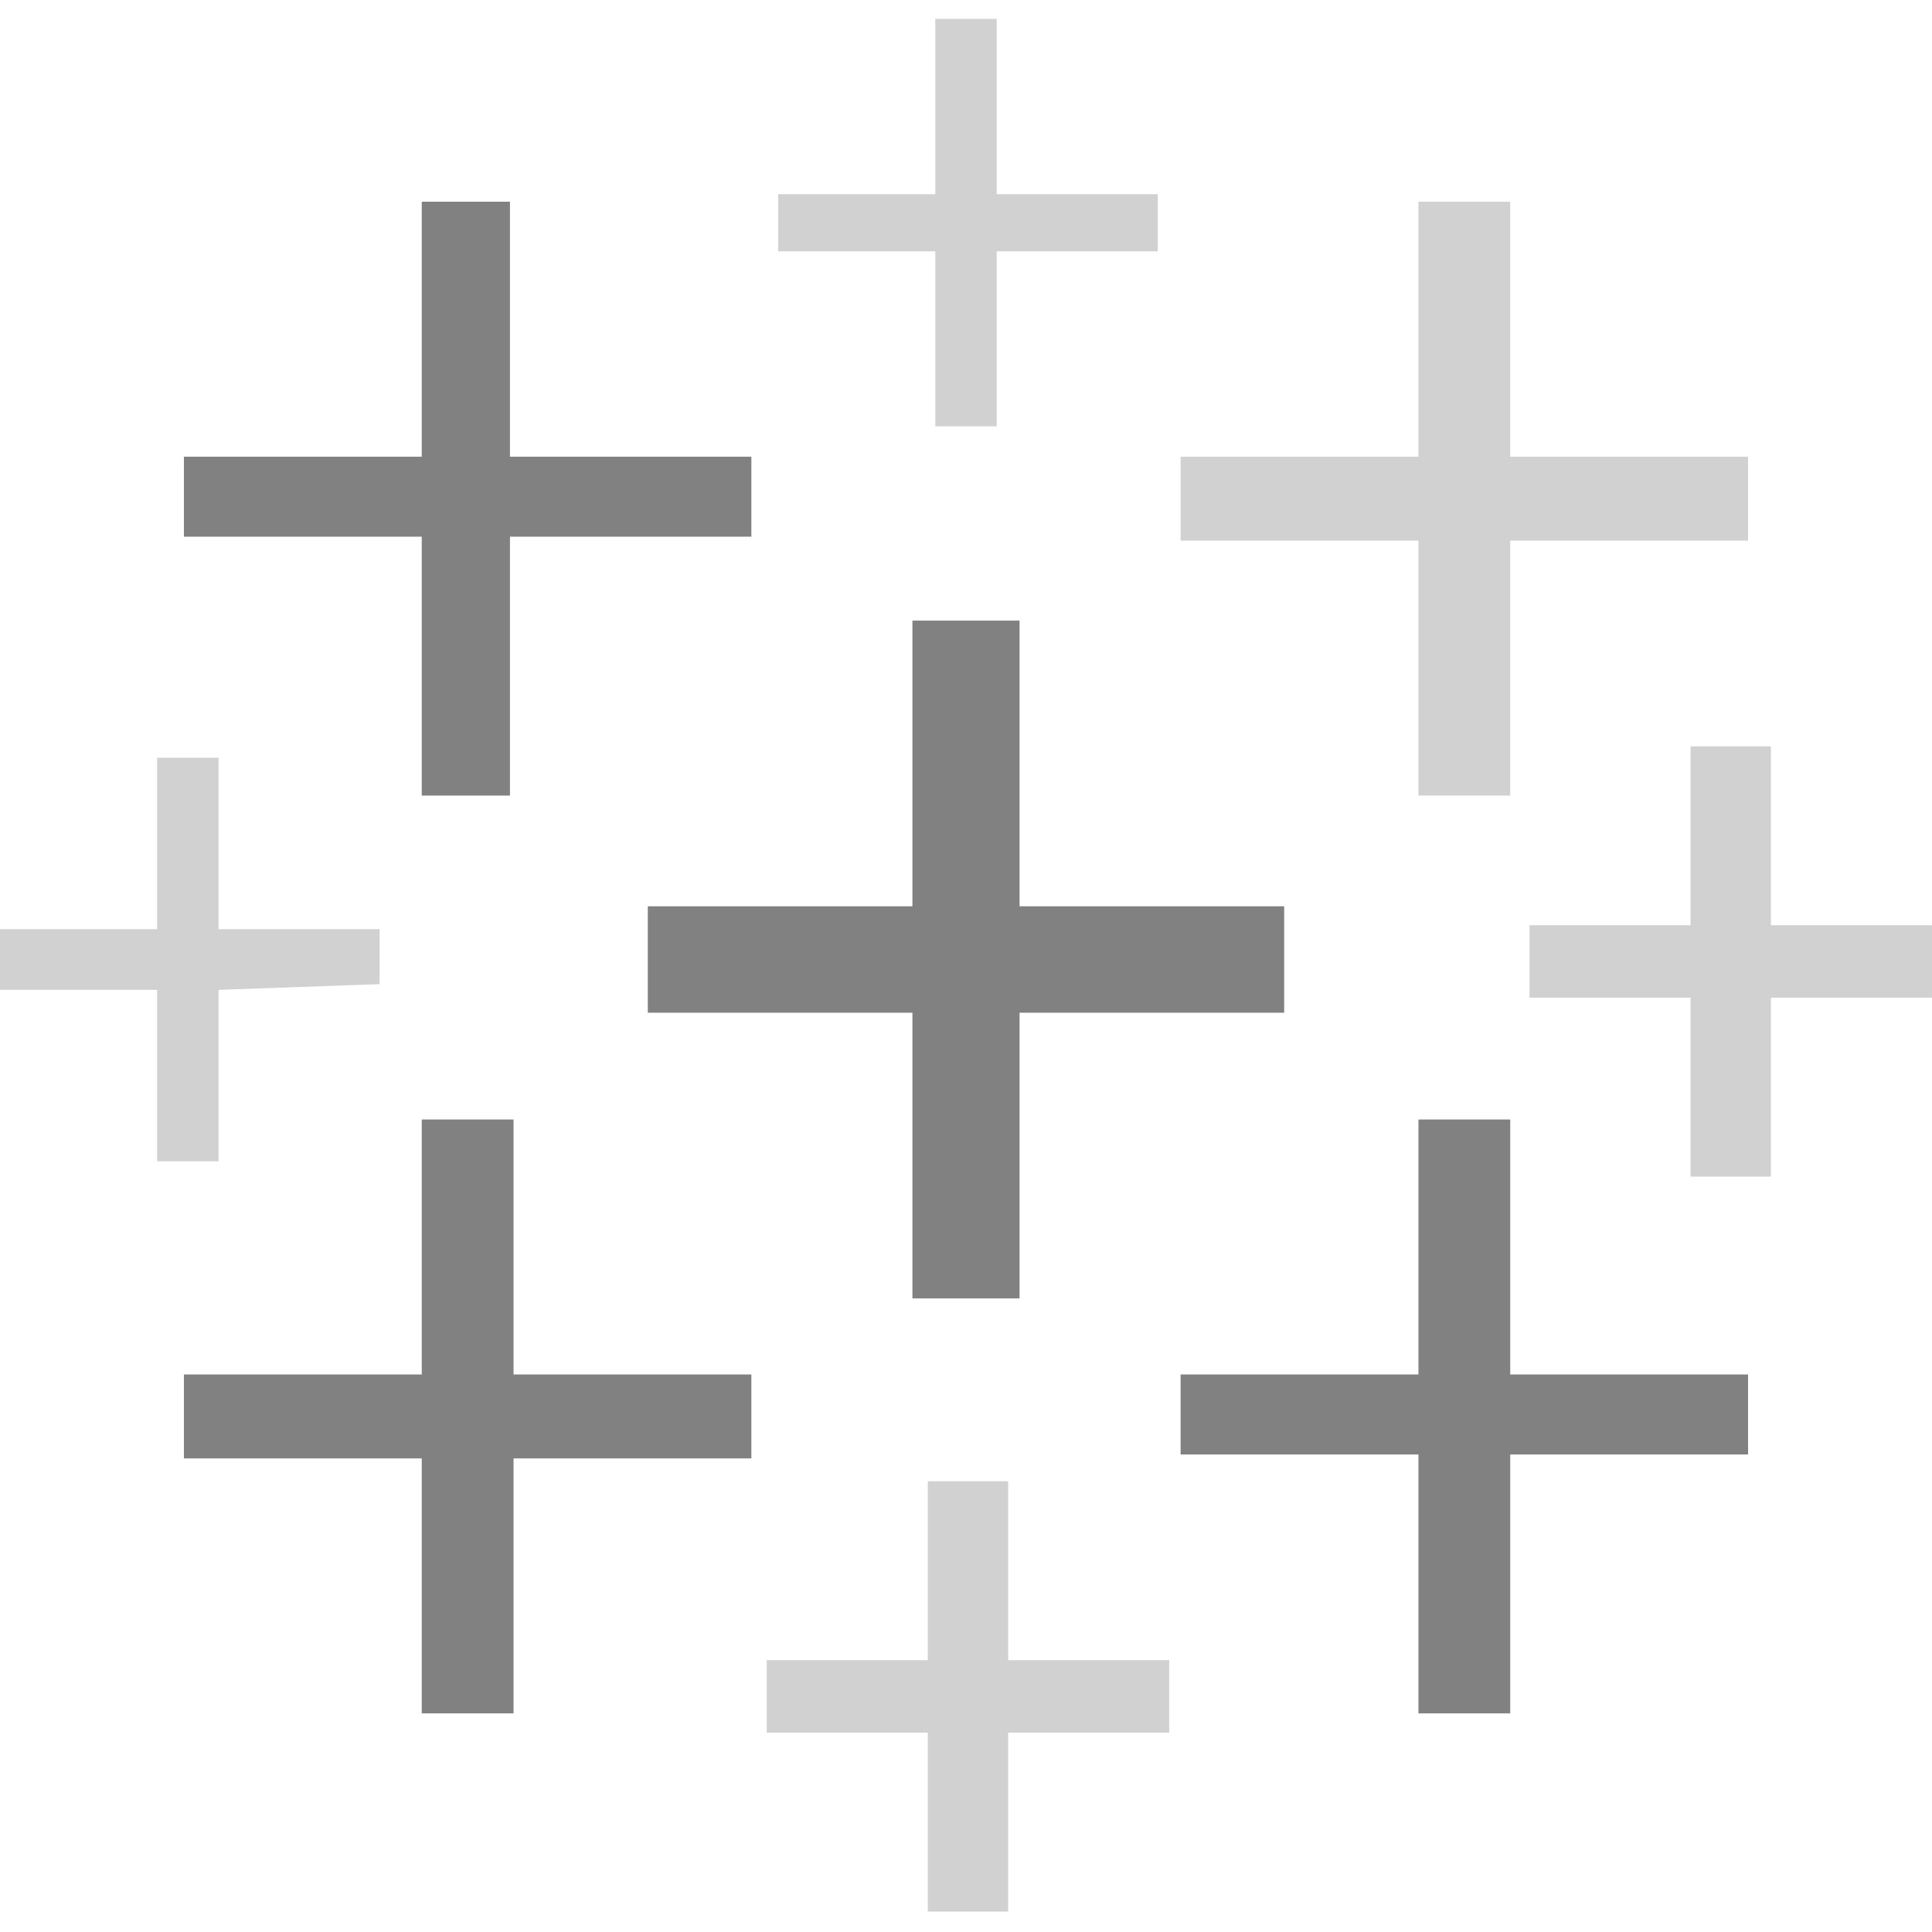
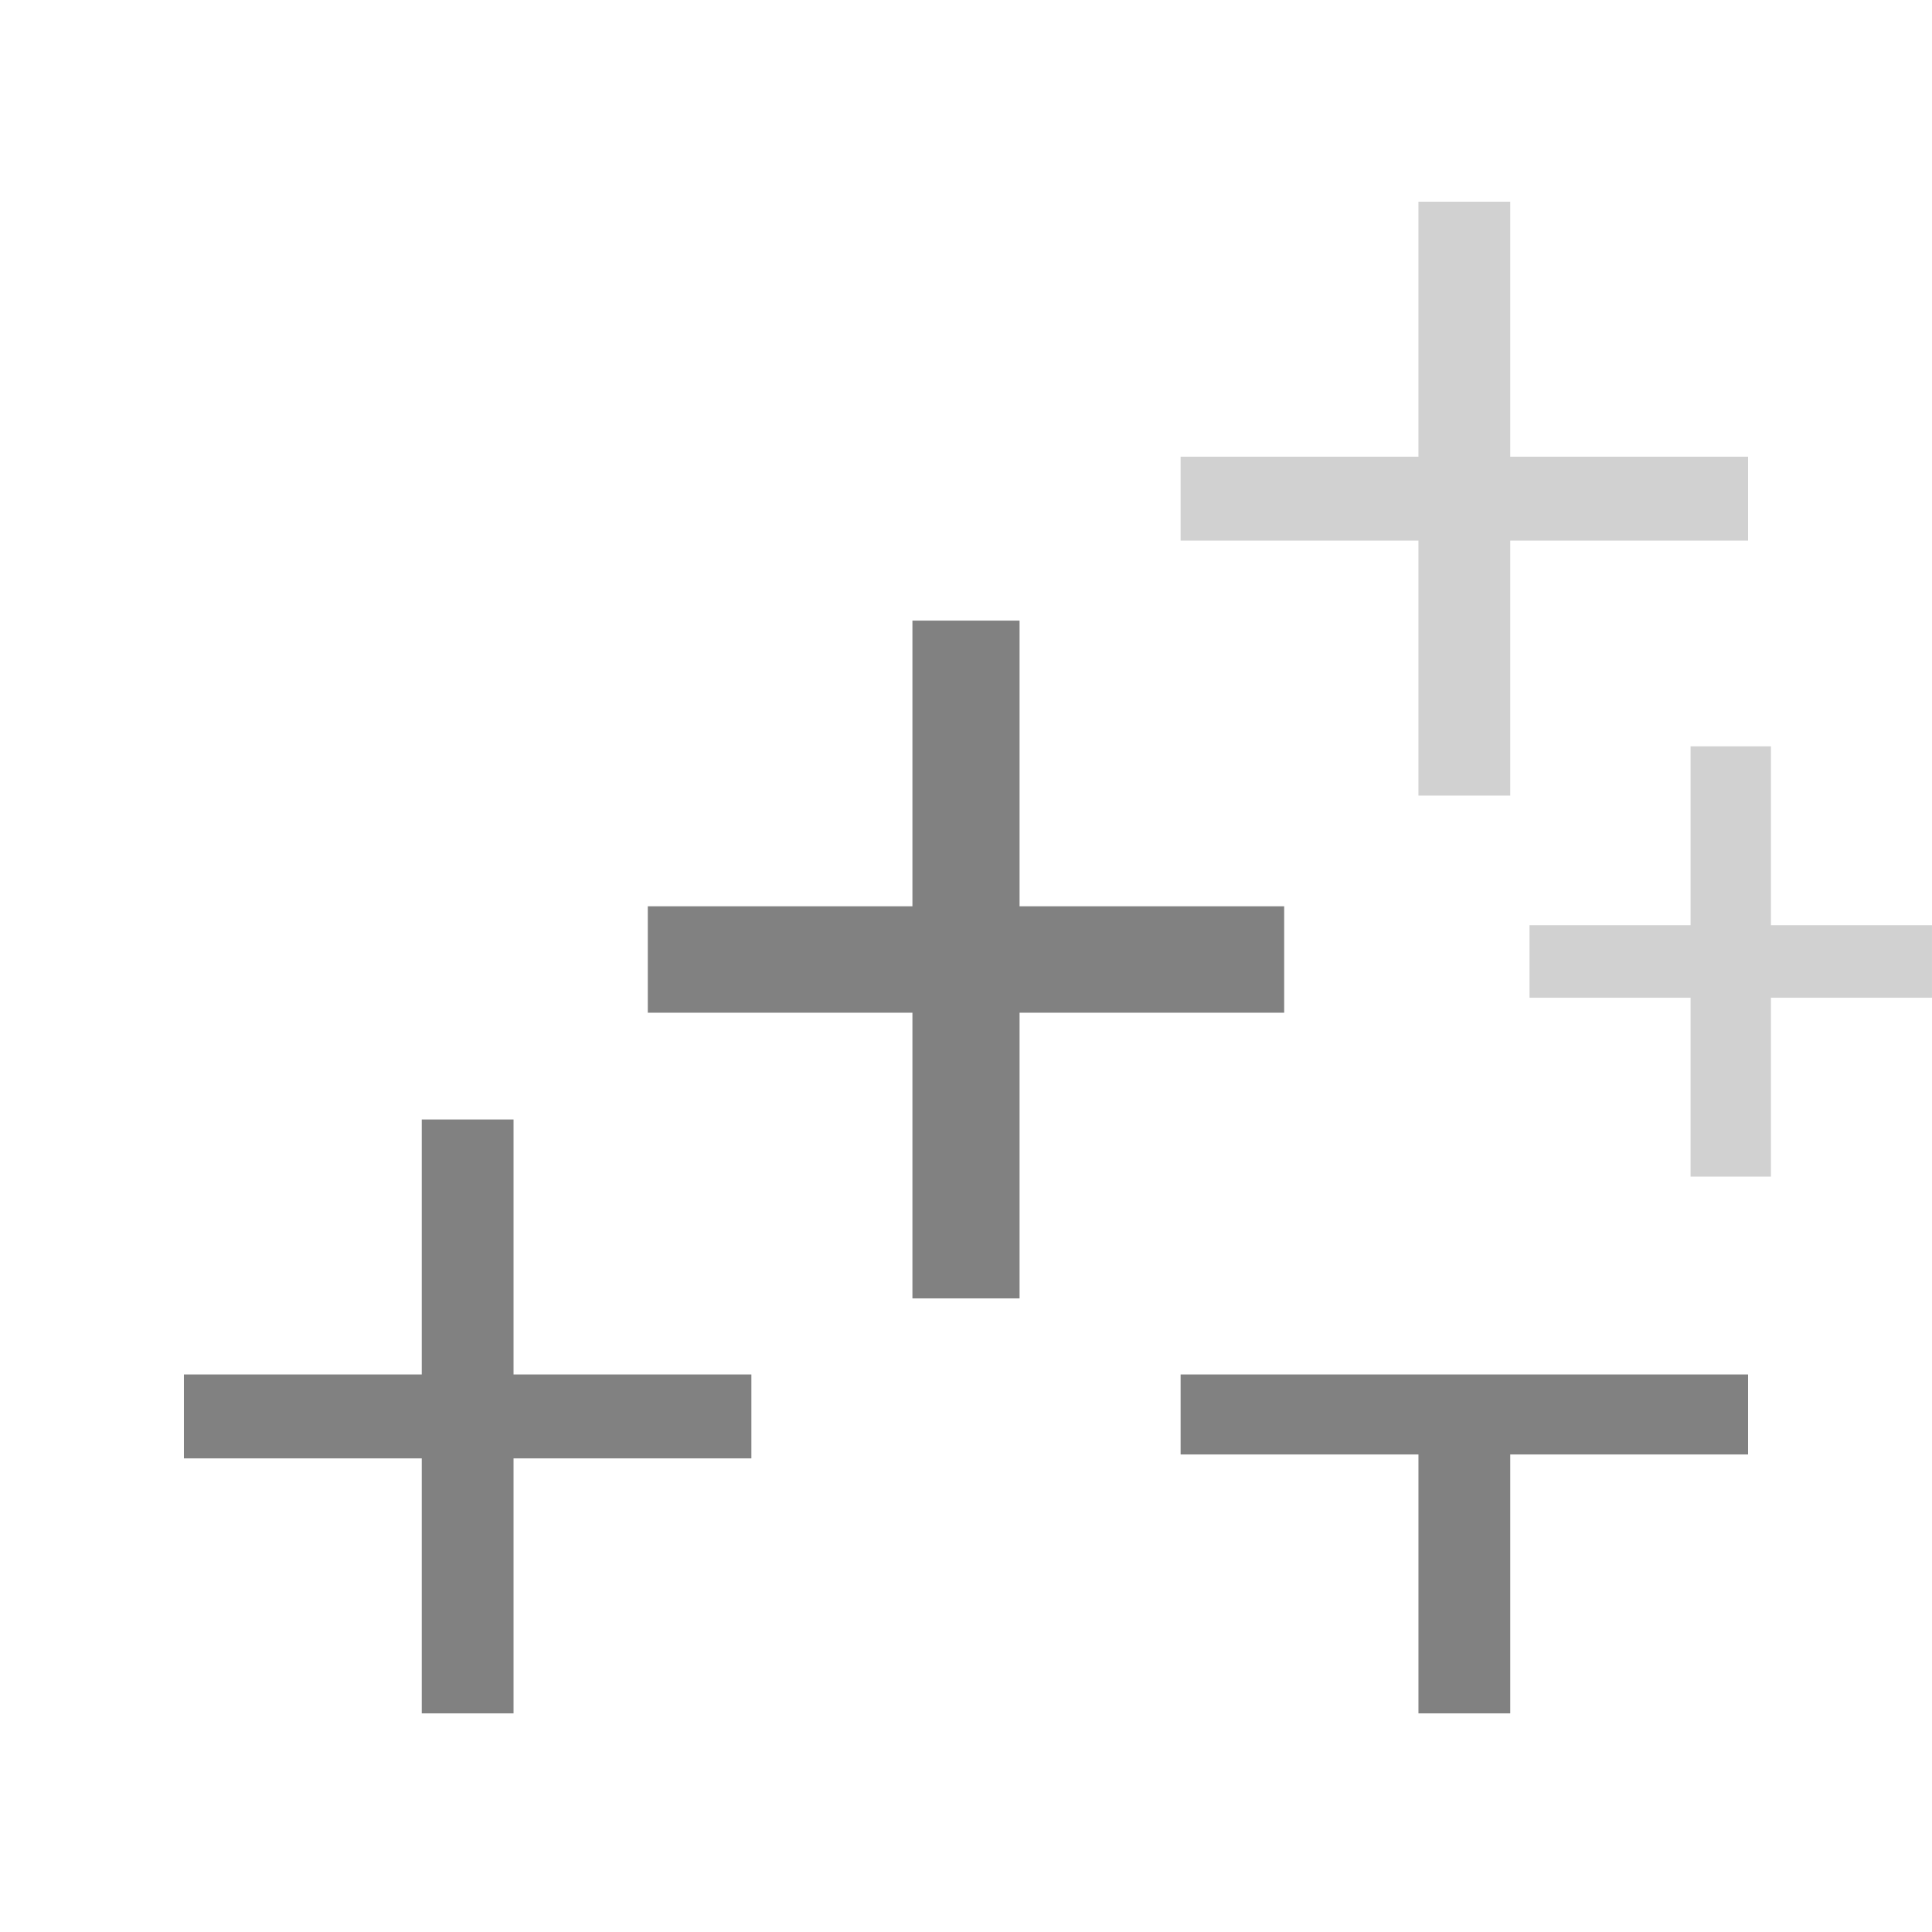
<svg xmlns="http://www.w3.org/2000/svg" width="144" height="144" viewBox="0 0 144 144" fill="none">
-   <path d="M69.711 7.927V14.475H57.999V18.734H69.711V31.776H74.289V18.734H86.293V14.475H74.289V1.406H69.711V7.927Z" fill="#D1D1D1" />
-   <path d="M31.435 24.537V34.039H13.708V40.001H31.435V59.298H38.01V40.001H56.003V34.039H38.01V15.034H31.435V24.537Z" fill="#818181" />
  <path d="M105.723 24.537V34.039H87.996V40.294H105.723V59.298H112.564V40.294H130.291V34.039H112.564V15.034H105.723V24.537Z" fill="#D1D1D1" />
  <path d="M68.007 56.903V67.55H48.283V75.482H68.007V96.776H75.992V75.482H95.715V67.55H75.992V46.256H68.007V56.903Z" fill="#818181" />
  <path d="M126.005 62.28V68.961H114.001V74.364H126.005V87.699H131.994V74.364H143.999V68.961H131.994V55.626H126.005V62.28Z" fill="#D1D1D1" />
-   <path d="M11.711 62.865V69.253H0V73.778H11.711V86.554H16.29V73.778L28.294 73.352V69.253H16.29V56.477H11.711V62.865Z" fill="#D1D1D1" />
  <path d="M31.435 92.943V102.445H13.708V108.7H31.435V127.705H38.276V108.7H56.003V102.445H38.276V83.44H31.435V92.943Z" fill="#818181" />
-   <path d="M105.723 92.943V102.445H87.996V108.407H105.723V127.705H112.564V108.407H130.291V102.445H112.564V83.44H105.723V92.943Z" fill="#818181" />
-   <path d="M69.152 117.084V123.739H57.148V129.142H69.152V142.477H75.141V129.142H87.145V123.739H75.141V110.403H69.152V117.084Z" fill="#D1D1D1" />
+   <path d="M105.723 92.943V102.445H87.996V108.407H105.723V127.705H112.564V108.407H130.291V102.445H112.564H105.723V92.943Z" fill="#818181" />
</svg>